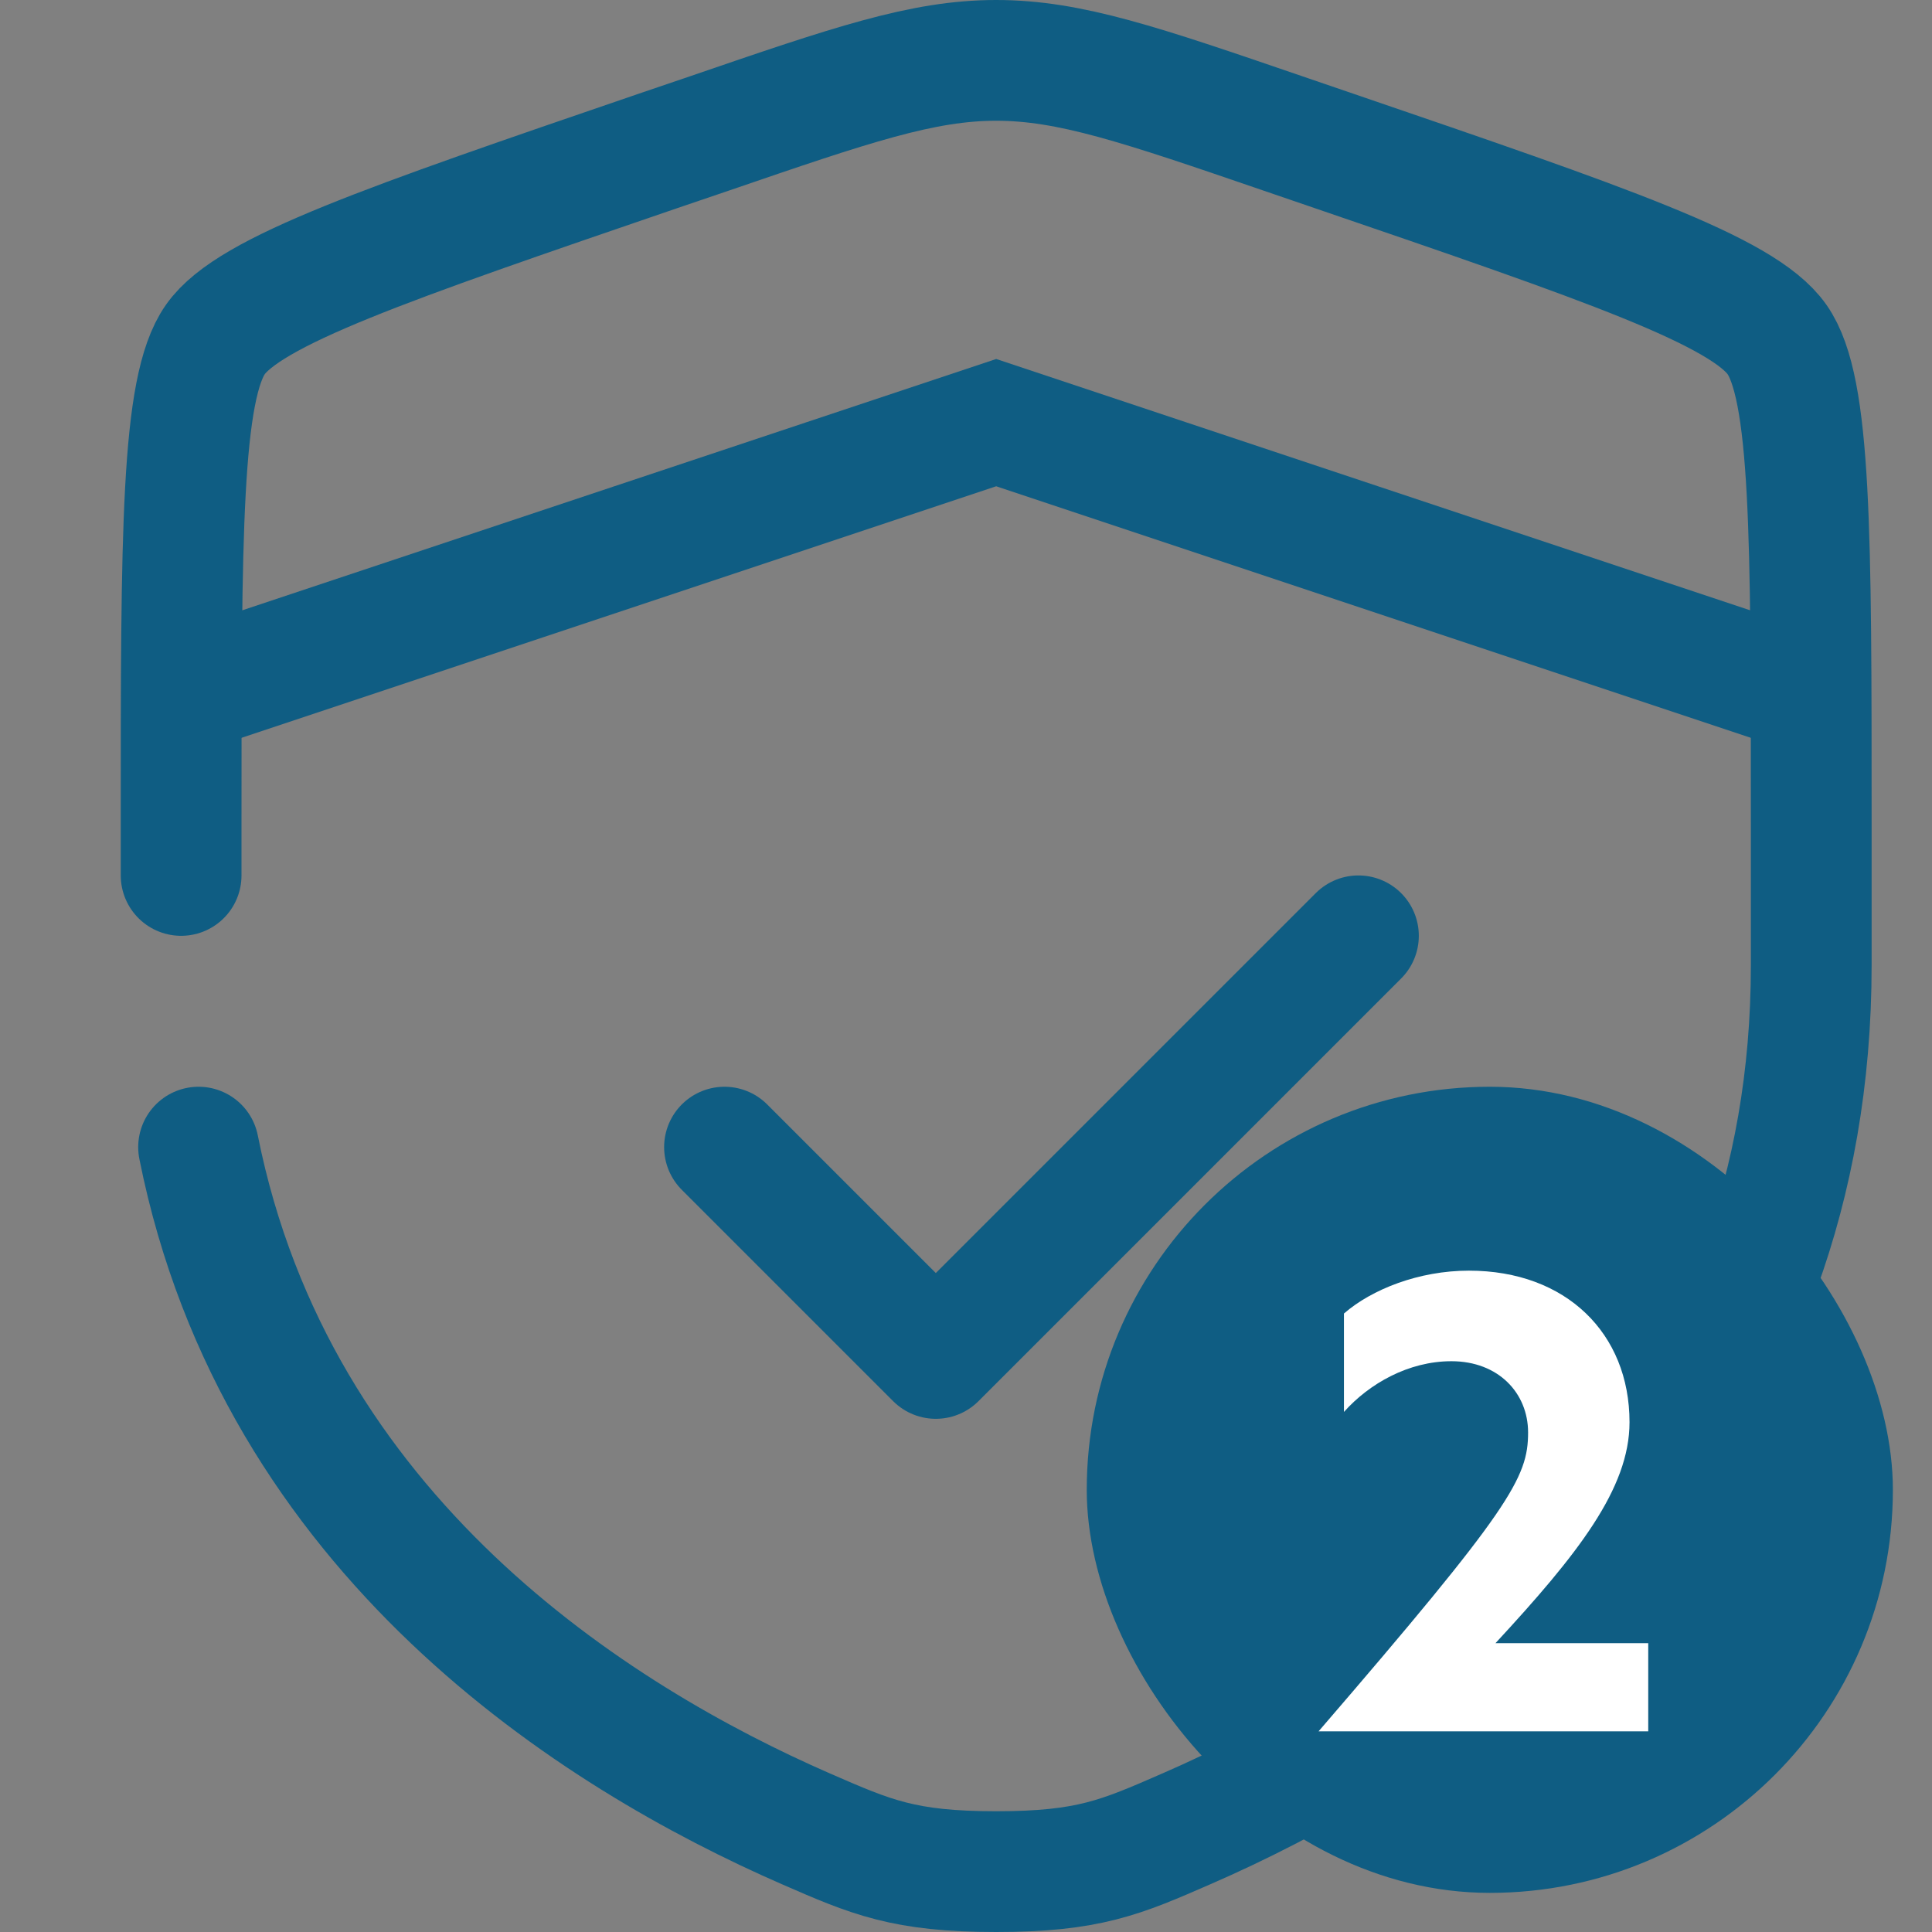
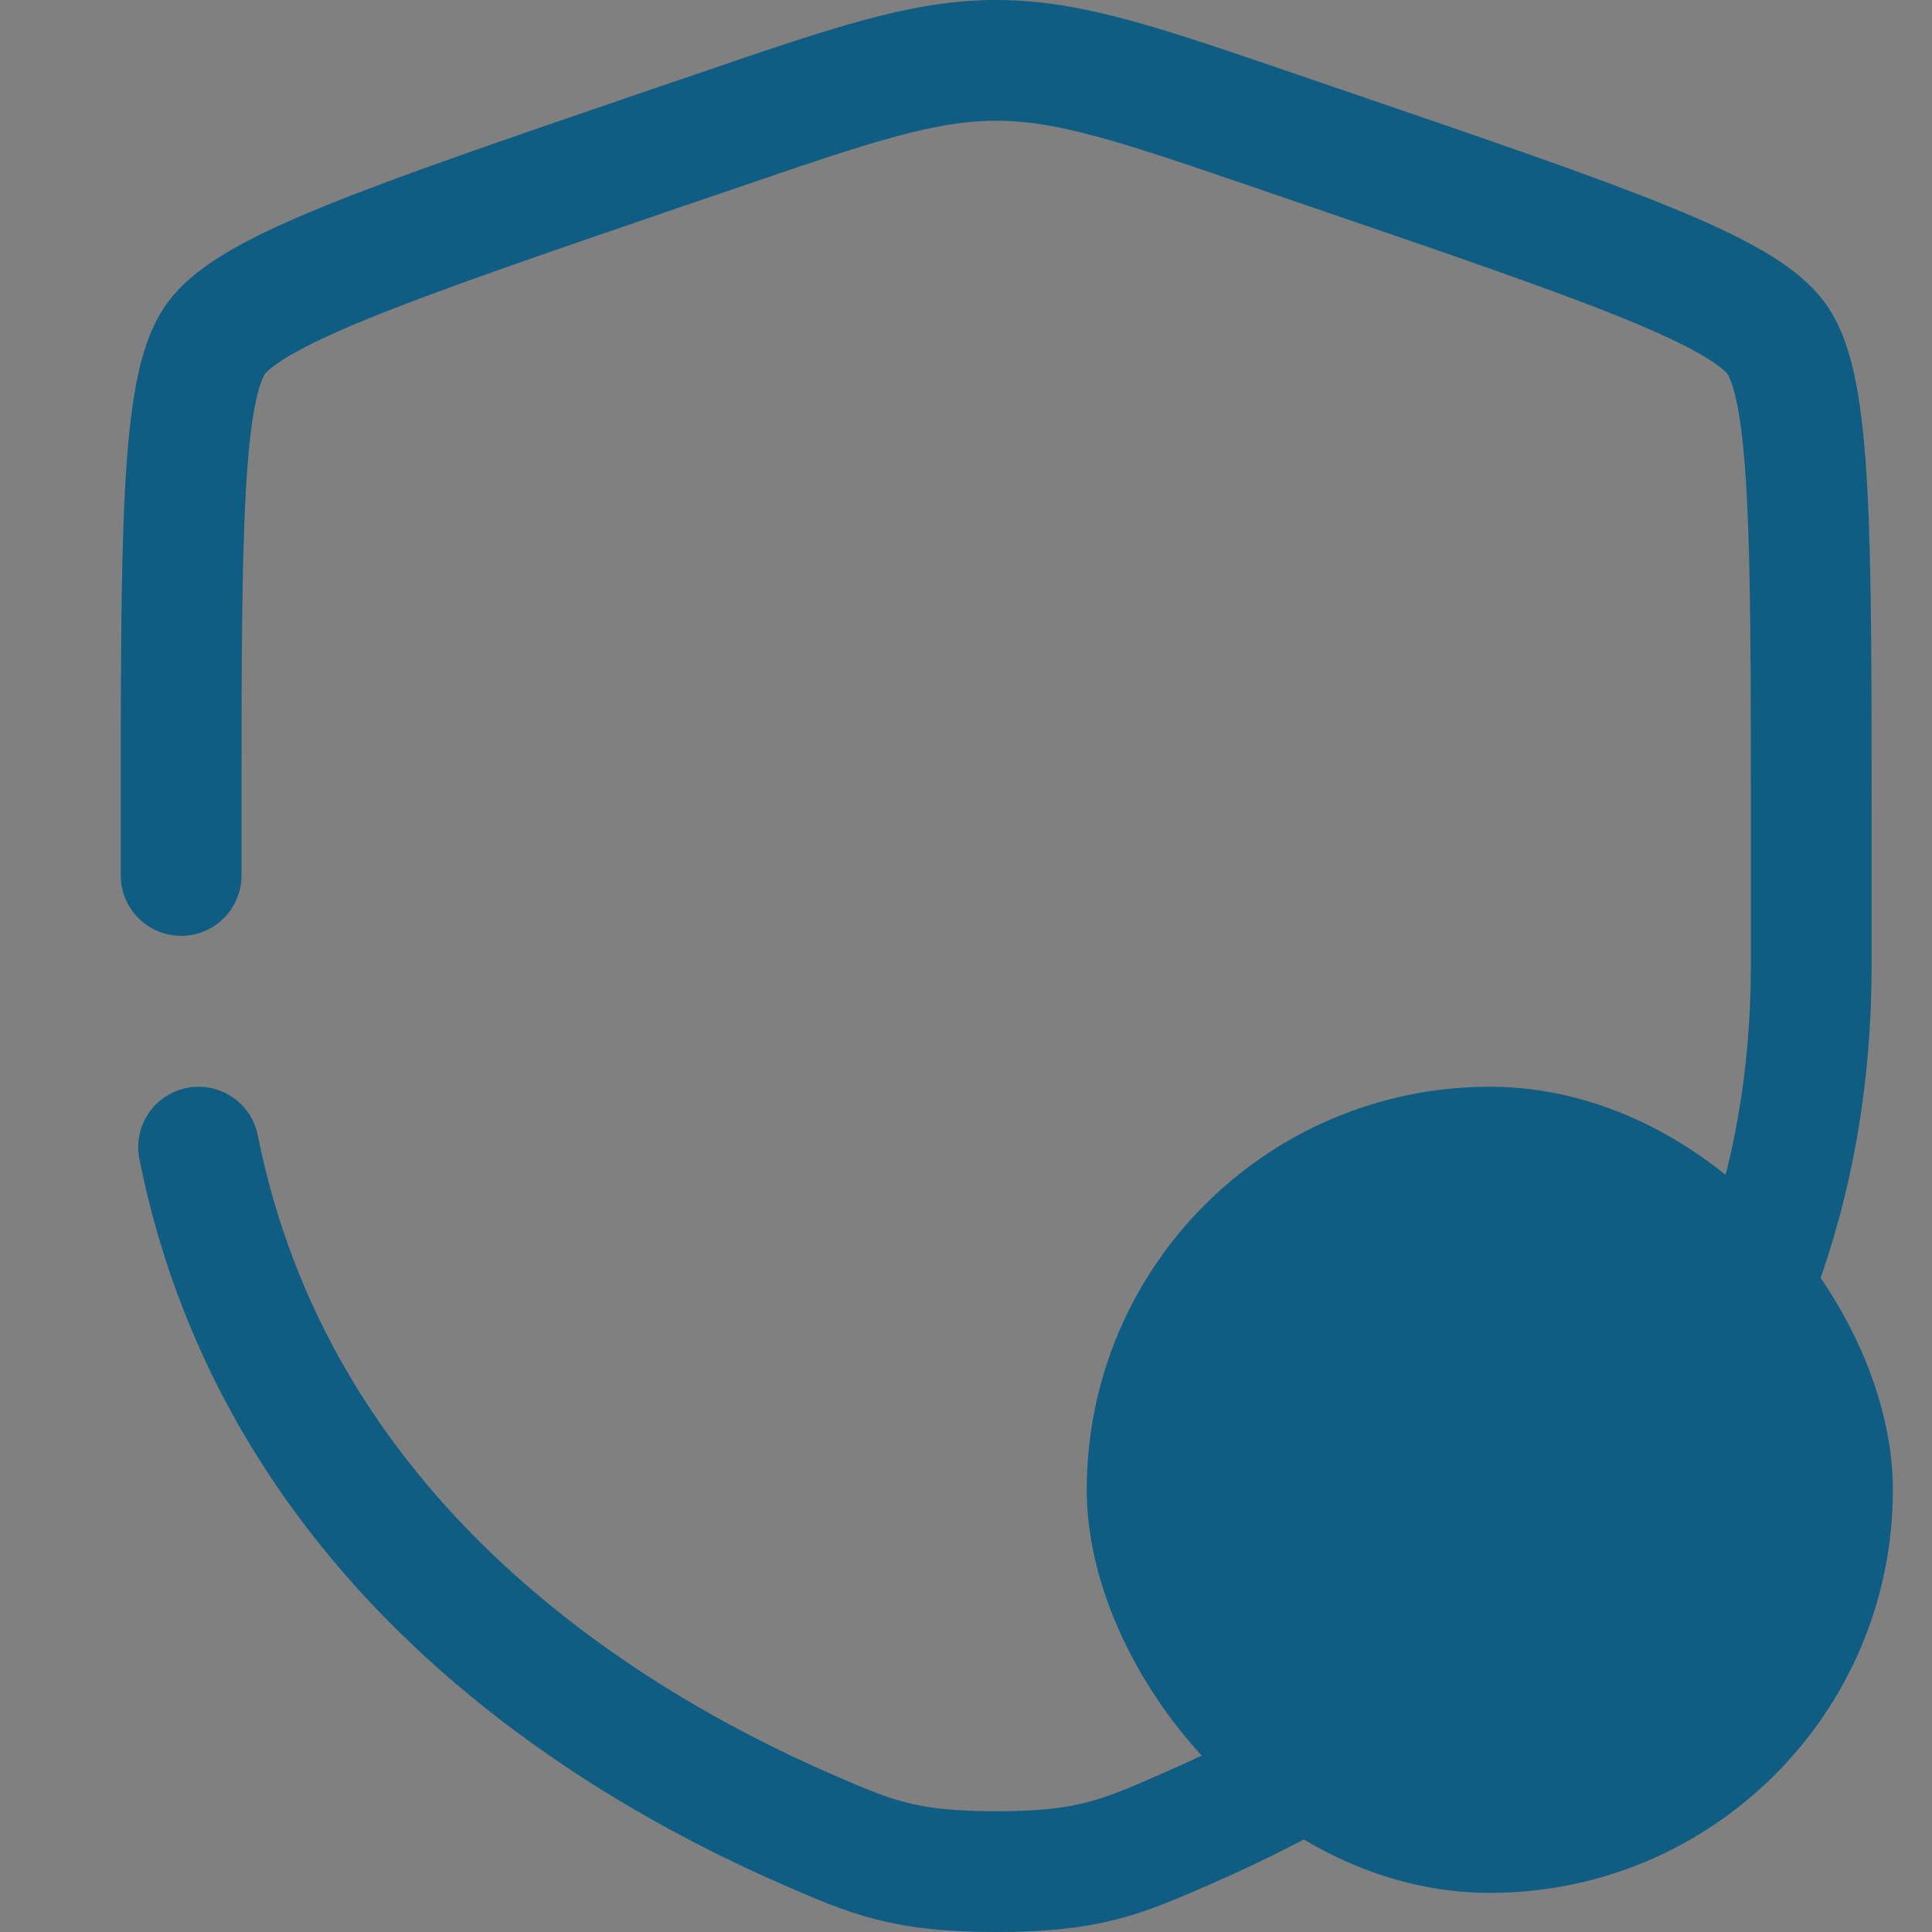
<svg xmlns="http://www.w3.org/2000/svg" width="32" height="32" viewBox="0 0 32 32" fill="none">
  <rect x="0" y="0" width="32" height="32" fill="#808080" stroke="none" />
-   <path d="M3 11.5L16.5 7L30 11.5" stroke="#0F5D83" stroke-width="2" />
-   <path d="M12 19L15.5 22.5L22.5 15.5" stroke="#0F5D83" stroke-width="2" stroke-linecap="round" stroke-linejoin="round" />
  <path d="M3.289 19C4.575 25.447 9.864 28.77 13.348 30.291C14.43 30.763 14.972 31 16.5 31C18.03 31 18.57 30.763 19.651 30.291C20.52 29.913 21.498 29.421 22.5 28.799M27 24.856C28.744 22.642 30 19.744 30 15.986V13.626C30 8.829 30 6.43 29.433 5.623C28.867 4.817 26.613 4.045 22.102 2.502L21.243 2.208C18.892 1.402 17.718 1 16.5 1C15.284 1 14.107 1.402 11.757 2.208L10.898 2.5C6.387 4.045 4.133 4.817 3.567 5.623C3 6.43 3 8.83 3 13.626V14.5" stroke="#0F5D83" stroke-width="2" stroke-linecap="round" />
  <rect x="18" y="18" width="13.352" height="13.352" rx="6.676" fill="#0F5D83" />
-   <path d="M21.84 28.676C25.02 24.986 25.31 24.476 25.31 23.726C25.31 23.076 24.82 22.546 24.04 22.546C23.33 22.546 22.68 22.916 22.26 23.386V21.756C22.72 21.356 23.5 21.046 24.33 21.046C25.94 21.046 26.99 22.086 26.99 23.556C26.99 24.656 26.13 25.746 24.77 27.216H27.3V28.676H21.84Z" fill="white" />
</svg>